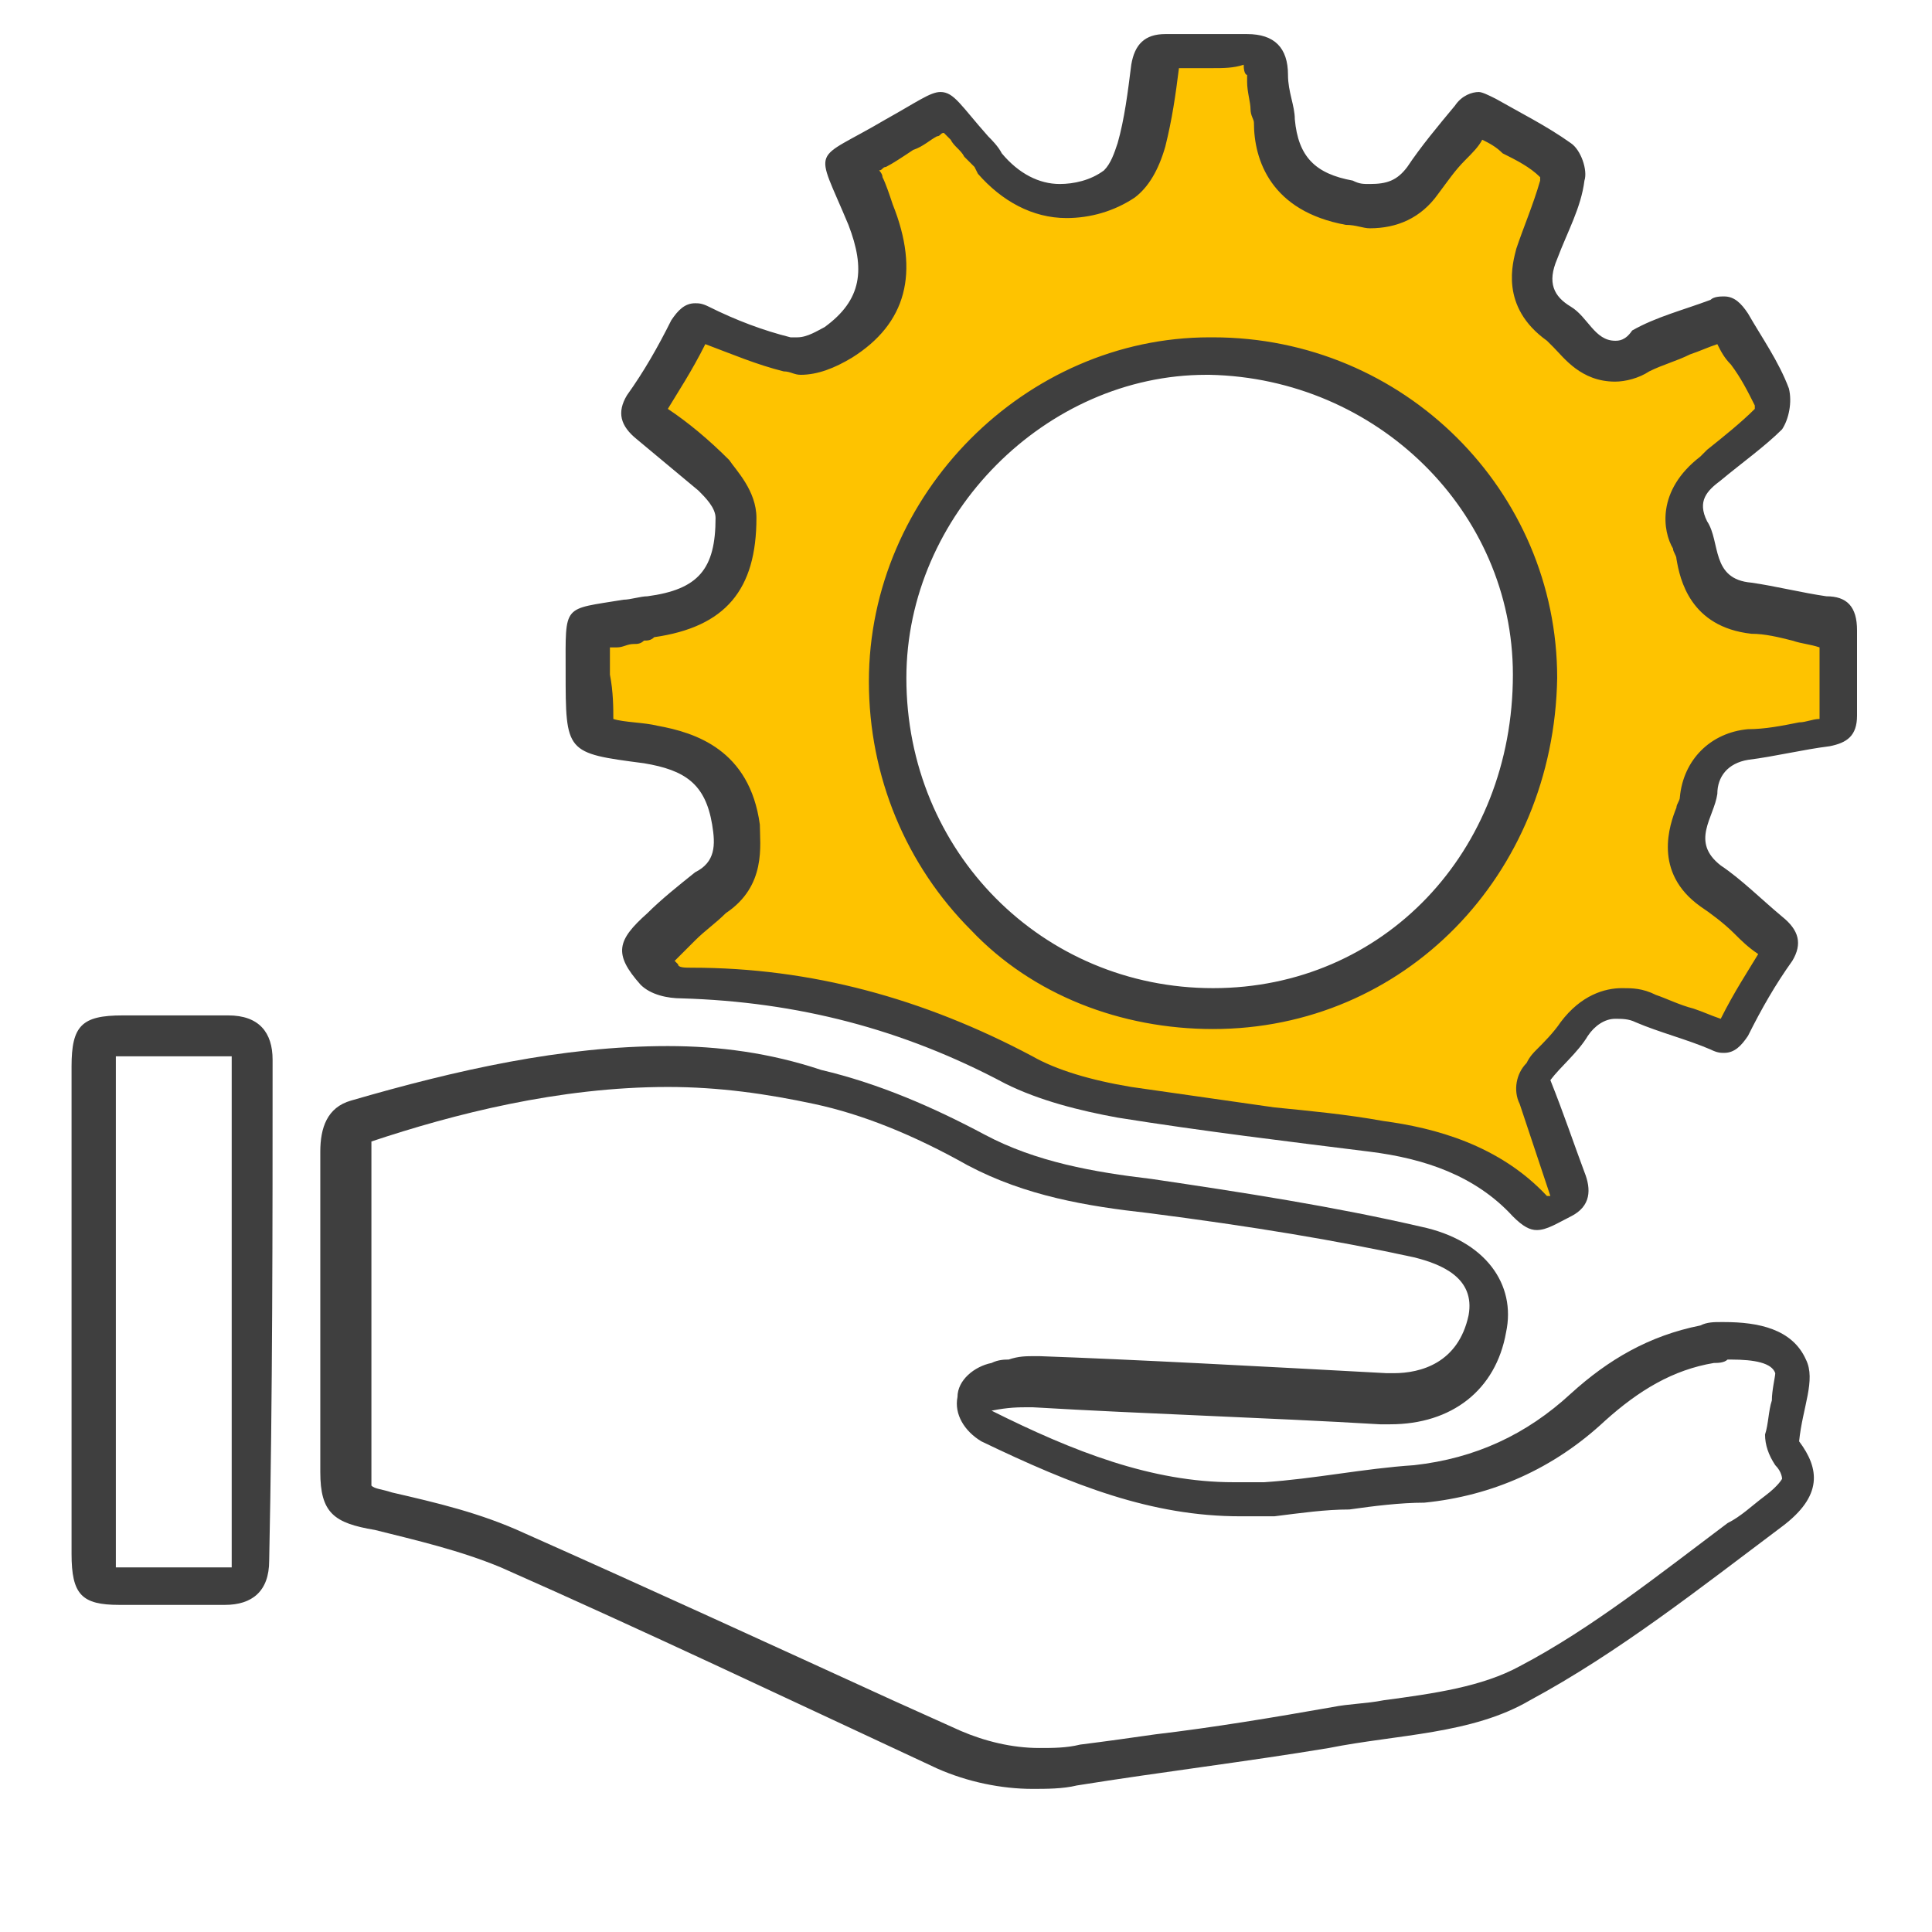
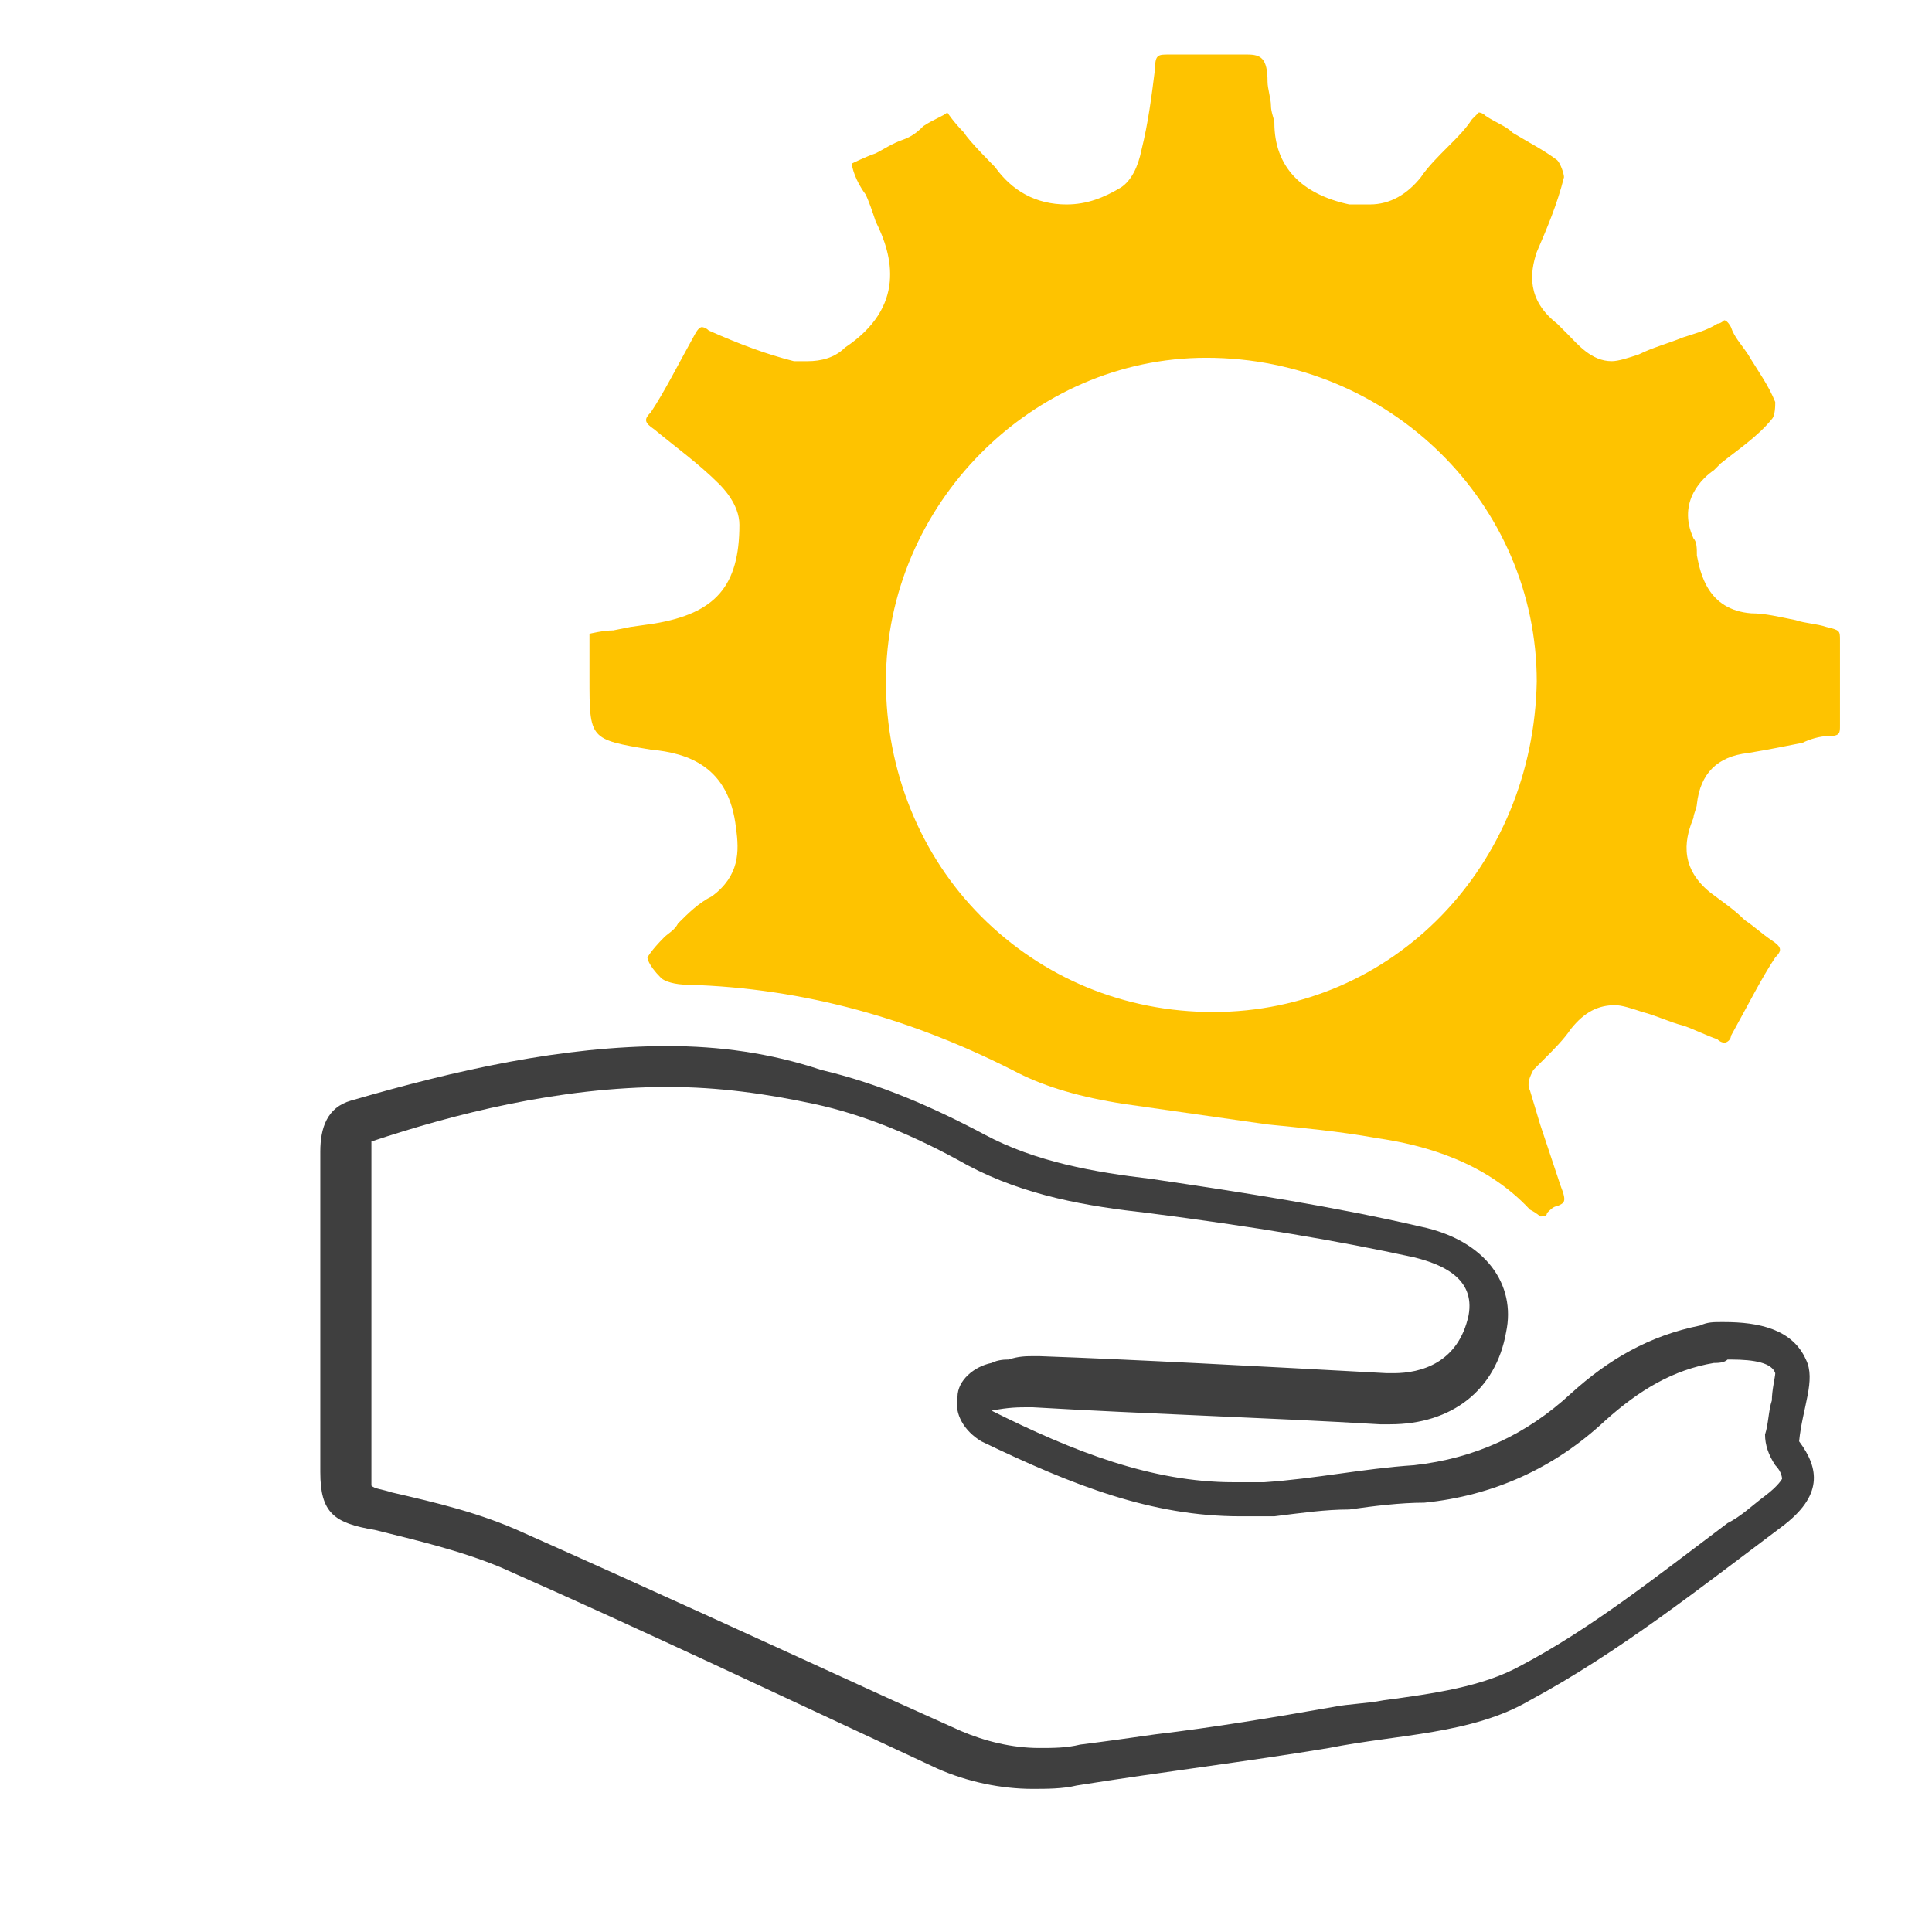
<svg xmlns="http://www.w3.org/2000/svg" version="1.1" id="Ebene_1" x="0px" y="0px" viewBox="0 0 56.7 56.7" style="enable-background:new 0 0 56.7 56.7;" xml:space="preserve">
  <style type="text/css">
	.st0{fill:#3F3F3F;}
	.st1{fill:#FEC300;}
</style>
  <g id="jlbJNp.tif">
    <g>
      <g>
        <path class="st0" d="M19.6,31.9c1.5,0,2.9,0.2,4.3,0.5c1.4,0.3,2.9,0.9,4.5,1.8c1.7,0.9,3.5,1.2,5.3,1.4c3.1,0.4,5.5,0.8,7.8,1.3     c0.8,0.2,1.8,0.6,1.6,1.7c-0.3,1.4-1.4,1.7-2.2,1.7c-0.1,0-0.1,0-0.2,0c-3.7-0.2-7.4-0.4-10.2-0.5c0,0-0.1,0-0.1,0     c-0.3,0-0.5,0-0.8,0.1c-0.1,0-0.3,0-0.5,0.1c-0.5,0.1-1,0.5-1,1c-0.1,0.5,0.2,1,0.7,1.3c2.7,1.3,5,2.2,7.6,2.2c0.3,0,0.7,0,1,0     c0.8-0.1,1.5-0.2,2.2-0.2c0.7-0.1,1.5-0.2,2.2-0.2c2-0.2,3.8-1,5.3-2.4c1-0.9,2-1.5,3.2-1.7c0.1,0,0.3,0,0.4-0.1l0.1,0     c0.7,0,1.2,0.1,1.3,0.4c0,0.1-0.1,0.5-0.1,0.8c-0.1,0.3-0.1,0.7-0.2,1c0,0.3,0.1,0.6,0.3,0.9c0.2,0.2,0.2,0.4,0.2,0.4     c0,0,0,0,0,0c0,0-0.1,0.2-0.5,0.5c-0.4,0.3-0.7,0.6-1.1,0.8c-2,1.5-4,3.1-6.1,4.2c-1.1,0.6-2.5,0.8-4,1c-0.5,0.1-1,0.1-1.5,0.2     c-1.7,0.3-3.5,0.6-5.2,0.8c-0.7,0.1-1.4,0.2-2.2,0.3c-0.4,0.1-0.8,0.1-1.2,0.1c-0.8,0-1.6-0.2-2.3-0.5l-2-0.9     c-3.5-1.6-7.2-3.3-10.8-4.9c-1.3-0.6-2.6-0.9-3.9-1.2c-0.3-0.1-0.5-0.1-0.6-0.2c0-0.1,0-0.2,0-0.4c0-2.1,0-4.3,0-6.4c0-1,0-2,0-3     c0-0.2,0-0.3,0-0.3c0,0,0,0,0,0C13.3,32.7,16.4,31.9,19.6,31.9 M10.6,33.4L10.6,33.4L10.6,33.4 M52,43.3L52,43.3L52,43.3      M19.6,30.7c-3.1,0-6.2,0.7-9.3,1.6c-0.7,0.2-0.9,0.8-0.9,1.5c0,3.1,0,6.3,0,9.4c0,1.2,0.4,1.5,1.6,1.7c1.2,0.3,2.5,0.6,3.7,1.1     c4.3,1.9,8.5,3.9,12.8,5.9c0.9,0.4,1.9,0.6,2.8,0.6c0.4,0,0.9,0,1.3-0.1c2.5-0.4,5-0.7,7.4-1.1c2-0.4,4.2-0.4,5.9-1.4     c2.6-1.4,5-3.3,7.4-5.1c1.2-0.9,1.1-1.7,0.5-2.5c0.1-1,0.5-1.8,0.2-2.4c-0.4-0.9-1.4-1.1-2.4-1.1c0,0,0,0-0.1,0     c-0.2,0-0.4,0-0.6,0.1c-1.5,0.3-2.7,1-3.8,2c-1.3,1.2-2.8,1.9-4.6,2.1c-1.5,0.1-2.9,0.4-4.4,0.5c-0.3,0-0.6,0-0.9,0     c-2.4,0-4.7-0.9-7.1-2.1c0.5-0.1,0.8-0.1,1.1-0.1c0,0,0.1,0,0.1,0c3.4,0.2,6.8,0.3,10.2,0.5c0.1,0,0.2,0,0.3,0     c1.8,0,3.1-1,3.4-2.7c0.3-1.4-0.6-2.7-2.5-3.1c-2.6-0.6-5.2-1-7.9-1.4c-1.7-0.2-3.4-0.5-4.9-1.3c-1.5-0.8-3.1-1.5-4.8-1.9     C22.6,30.9,21.1,30.7,19.6,30.7L19.6,30.7z" />
      </g>
      <g>
        <path class="st1" d="M45.2,35.7c0,0-0.1-0.1-0.3-0.2c-1.3-1.4-3.1-1.9-4.5-2.1c-1.1-0.2-2.2-0.3-3.2-0.4     c-1.4-0.2-2.8-0.4-4.2-0.6c-1.3-0.2-2.3-0.5-3.1-0.9c-3.1-1.6-6.3-2.5-9.7-2.6c-0.4,0-0.7-0.1-0.8-0.2c-0.4-0.4-0.4-0.6-0.4-0.6     c0,0,0.1-0.2,0.5-0.6c0.1-0.1,0.3-0.2,0.4-0.4c0.3-0.3,0.6-0.6,1-0.8c0.8-0.6,0.8-1.3,0.7-2c-0.2-1.8-1.4-2.2-2.5-2.3     c-1.8-0.3-1.8-0.3-1.8-2.1l0-0.3c0-0.5,0-0.9,0-1c0,0,0,0,0,0c0,0,0.4-0.1,0.7-0.1l0.5-0.1l0.7-0.1c1.8-0.3,2.5-1.1,2.5-2.9     c0-0.6-0.5-1.1-0.6-1.2c-0.6-0.6-1.3-1.1-1.9-1.6c-0.3-0.2-0.3-0.3-0.1-0.5c0.4-0.6,0.8-1.4,1.3-2.3c0,0,0.1-0.2,0.2-0.2     c0,0,0.1,0,0.2,0.1c0.9,0.4,1.7,0.7,2.5,0.9c0.1,0,0.2,0,0.4,0c0.4,0,0.8-0.1,1.1-0.4c1.8-1.2,1.4-2.7,0.9-3.7     c-0.1-0.3-0.2-0.6-0.3-0.8C25.1,5.3,25,4.9,25,4.8c0,0,0,0,0,0c0,0,0.4-0.2,0.7-0.3c0.2-0.1,0.5-0.3,0.8-0.4     c0.3-0.1,0.5-0.3,0.6-0.4c0.3-0.2,0.6-0.3,0.7-0.4c0,0,0.2,0.3,0.5,0.6c0.1,0.2,0.9,1,0.9,1C29.7,5.6,30.4,6,31.3,6     c0.6,0,1.1-0.2,1.6-0.5c0.3-0.2,0.5-0.6,0.6-1.1c0.2-0.8,0.3-1.6,0.4-2.4c0-0.4,0.1-0.4,0.4-0.4l0.3,0c0.3,0,0.6,0,0.9,0     c0.3,0,0.6,0,0.8,0c0.1,0,0.2,0,0.3,0c0.4,0,0.6,0.1,0.6,0.8c0,0.2,0.1,0.5,0.1,0.7c0,0.2,0.1,0.4,0.1,0.5c0,1.3,0.8,2.1,2.2,2.4     C39.9,6,40.1,6,40.2,6c0.6,0,1.1-0.3,1.5-0.8c0.2-0.3,0.5-0.6,0.8-0.9C42.8,4,43,3.8,43.2,3.5c0.1-0.1,0.2-0.2,0.2-0.2     c0,0,0.1,0,0.2,0.1c0.3,0.2,0.6,0.3,0.8,0.5c0.5,0.3,0.9,0.5,1.3,0.8c0.1,0.1,0.2,0.4,0.2,0.5c-0.2,0.8-0.5,1.5-0.8,2.2     c-0.2,0.6-0.3,1.4,0.6,2.1c0.1,0.1,0.2,0.2,0.3,0.3c0.3,0.3,0.7,0.8,1.3,0.8c0.2,0,0.5-0.1,0.8-0.2c0.4-0.2,0.8-0.3,1.3-0.5     c0.3-0.1,0.7-0.2,1-0.4c0.1,0,0.2-0.1,0.2-0.1c0.1,0,0.2,0.2,0.2,0.2c0.1,0.3,0.3,0.5,0.5,0.8c0.3,0.5,0.6,0.9,0.8,1.4     c0,0.1,0,0.4-0.1,0.5c-0.4,0.5-1,0.9-1.5,1.3l-0.2,0.2c-0.3,0.2-1.1,0.9-0.6,2c0.1,0.1,0.1,0.3,0.1,0.5c0.1,0.5,0.3,1.6,1.6,1.7     c0.4,0,0.8,0.1,1.3,0.2c0.3,0.1,0.6,0.1,0.9,0.2c0.4,0.1,0.4,0.1,0.4,0.4c0,0.7,0,1.5,0,2.5c0,0.2,0,0.3-0.3,0.3     c-0.3,0-0.6,0.1-0.8,0.2c-0.5,0.1-1,0.2-1.6,0.3c-0.9,0.1-1.4,0.6-1.5,1.5c0,0.1-0.1,0.3-0.1,0.4c-0.2,0.5-0.5,1.4,0.5,2.2     c0.4,0.3,0.7,0.5,1,0.8c0.3,0.2,0.5,0.4,0.8,0.6c0.3,0.2,0.3,0.3,0.1,0.5c-0.4,0.6-0.8,1.4-1.3,2.3c0,0.1-0.1,0.2-0.2,0.2     c0,0-0.1,0-0.2-0.1c-0.3-0.1-0.7-0.3-1-0.4c-0.4-0.1-0.8-0.3-1.2-0.4c-0.3-0.1-0.6-0.2-0.8-0.2c-0.5,0-0.9,0.2-1.3,0.7     c-0.2,0.3-0.5,0.6-0.8,0.9c-0.1,0.1-0.2,0.2-0.3,0.3c-0.1,0.2-0.2,0.4-0.1,0.6l0.3,1c0.2,0.6,0.4,1.2,0.6,1.8     c0.2,0.5,0.1,0.5-0.1,0.6c-0.1,0-0.2,0.1-0.3,0.2C45.4,35.7,45.3,35.7,45.2,35.7z M35.4,10.5c-5.1,0-9.4,4.3-9.4,9.5     c0,2.6,1,5.1,2.8,6.9c1.8,1.8,4.2,2.8,6.8,2.8c5.3,0,9.4-4.3,9.5-9.7C45.1,14.8,40.8,10.5,35.4,10.5     C35.5,10.5,35.5,10.5,35.4,10.5z" />
-         <path class="st0" d="M34.5,2L34.5,2L34.5,2 M36.6,2.2C36.6,2.2,36.6,2.2,36.6,2.2c0,0,0,0.1,0,0.2c0,0.3,0.1,0.6,0.1,0.8     c0,0.2,0.1,0.3,0.1,0.4c0,1.1,0.5,2.6,2.7,3c0.3,0,0.5,0.1,0.7,0.1c0.8,0,1.5-0.3,2-1C42.5,5.3,42.7,5,43,4.7     c0.2-0.2,0.4-0.4,0.5-0.6c0.2,0.1,0.4,0.2,0.6,0.4c0.4,0.2,0.8,0.4,1.1,0.7c0,0,0,0,0,0.1c-0.2,0.7-0.5,1.4-0.7,2     C44.4,7.7,44,9,45.4,10c0,0,0.1,0.1,0.2,0.2c0.3,0.3,0.8,1,1.8,1c0.3,0,0.7-0.1,1-0.3c0.4-0.2,0.8-0.3,1.2-0.5     c0.3-0.1,0.5-0.2,0.8-0.3c0.1,0.2,0.2,0.4,0.4,0.6c0.3,0.4,0.5,0.8,0.7,1.2c0,0,0,0,0,0.1c-0.4,0.4-0.9,0.8-1.4,1.2l-0.2,0.2     c-1.3,1-1.1,2.2-0.8,2.7c0,0.1,0.1,0.2,0.1,0.3c0.1,0.6,0.4,2,2.2,2.2c0.4,0,0.8,0.1,1.2,0.2c0.3,0.1,0.5,0.1,0.8,0.2     c0,0.6,0,1.3,0,2.1c-0.2,0-0.4,0.1-0.6,0.1c-0.5,0.1-1,0.2-1.5,0.2c-1.1,0.1-1.9,0.9-2,2c0,0.1-0.1,0.2-0.1,0.3     c-0.2,0.5-0.7,1.9,0.7,2.9c0.3,0.2,0.7,0.5,1,0.8c0.2,0.2,0.4,0.4,0.7,0.6c-0.3,0.5-0.7,1.1-1.1,1.9c-0.3-0.1-0.5-0.2-0.8-0.3     c-0.4-0.1-0.8-0.3-1.1-0.4c-0.4-0.2-0.7-0.2-1-0.2c-0.5,0-1.2,0.2-1.8,1c-0.2,0.3-0.5,0.6-0.7,0.8c-0.1,0.1-0.2,0.2-0.3,0.4     c-0.3,0.3-0.4,0.8-0.2,1.2l0.3,0.9c0.2,0.6,0.4,1.2,0.6,1.8c0,0,0,0-0.1,0c0,0,0,0,0,0c-1.4-1.5-3.3-2-4.8-2.2     c-1.1-0.2-2.2-0.3-3.2-0.4c-1.4-0.2-2.8-0.4-4.2-0.6c-1.2-0.2-2.2-0.5-2.9-0.9c-3.2-1.7-6.5-2.6-10-2.6c-0.2,0-0.4,0-0.4-0.1     c0,0-0.1-0.1-0.1-0.1c0.1-0.1,0.1-0.1,0.2-0.2c0.1-0.1,0.3-0.3,0.4-0.4c0.3-0.3,0.6-0.5,0.9-0.8c1.2-0.8,1-2,1-2.6     c-0.3-2.2-1.9-2.7-3-2.9c-0.4-0.1-1-0.1-1.3-0.2c0-0.3,0-0.8-0.1-1.3l0-0.3c0-0.2,0-0.3,0-0.5c0.1,0,0.1,0,0.2,0     c0.2,0,0.3-0.1,0.5-0.1c0.1,0,0.2,0,0.3-0.1c0.1,0,0.2,0,0.3-0.1c2.1-0.3,3-1.4,3-3.5c0-0.8-0.6-1.4-0.8-1.7     c-0.6-0.6-1.2-1.1-1.8-1.5c0.3-0.5,0.7-1.1,1.1-1.9c0.8,0.3,1.5,0.6,2.3,0.8c0.2,0,0.3,0.1,0.5,0.1c0.5,0,1-0.2,1.5-0.5     c1.6-1,2-2.5,1.2-4.5c-0.1-0.3-0.2-0.6-0.3-0.8c0-0.1-0.1-0.2-0.1-0.2c0.1,0,0.1-0.1,0.2-0.1c0.2-0.1,0.5-0.3,0.8-0.5     c0.3-0.1,0.5-0.3,0.7-0.4c0.1,0,0.1-0.1,0.2-0.1c0.1,0.1,0.1,0.1,0.2,0.2c0.1,0.2,0.3,0.3,0.4,0.5c0.1,0.1,0.2,0.2,0.3,0.3     l0.1,0.2c0.7,0.8,1.6,1.3,2.6,1.3c0.7,0,1.4-0.2,2-0.6c0.4-0.3,0.7-0.8,0.9-1.5c0.2-0.8,0.3-1.5,0.4-2.3l0.1,0c0.3,0,0.6,0,0.9,0     c0.3,0,0.6,0,0.9-0.1C36.5,2.2,36.6,2.2,36.6,2.2 M35.6,30.2C35.6,30.2,35.6,30.2,35.6,30.2c5.6,0,10-4.5,10.1-10.3     c0-5.5-4.5-10-10.1-10l-0.1,0c-5.4,0-10,4.6-10,10.1c0,2.8,1.1,5.4,3,7.3C30.3,29.2,32.9,30.2,35.6,30.2 M43.7,3.8L43.7,3.8     L43.7,3.8 M27.9,3.9L27.9,3.9L27.9,3.9 M20.9,9.9L20.9,9.9L20.9,9.9 M50.7,10.1L50.7,10.1L50.7,10.1 M17.8,18.6L17.8,18.6     L17.8,18.6 M36.6,1c-0.1,0-0.2,0-0.4,0c-0.3,0-0.5,0-0.8,0c-0.4,0-0.7,0-1.1,0c0,0-0.1,0-0.1,0c-0.6,0-0.9,0.3-1,0.9     c-0.1,0.8-0.2,1.6-0.4,2.3c-0.1,0.3-0.2,0.6-0.4,0.8c-0.4,0.3-0.9,0.4-1.3,0.4c-0.6,0-1.2-0.3-1.7-0.9c-0.1-0.2-0.3-0.4-0.4-0.5     c-0.8-0.9-1-1.3-1.4-1.3c-0.3,0-0.7,0.3-1.6,0.8c-2.2,1.3-2.1,0.7-1.1,3.1c0.5,1.3,0.4,2.2-0.7,3c-0.2,0.1-0.5,0.3-0.8,0.3     c-0.1,0-0.1,0-0.2,0c-0.8-0.2-1.6-0.5-2.4-0.9c-0.2-0.1-0.3-0.1-0.4-0.1c-0.3,0-0.5,0.2-0.7,0.5c-0.4,0.8-0.8,1.5-1.3,2.2     c-0.3,0.5-0.2,0.9,0.3,1.3c0.6,0.5,1.2,1,1.8,1.5c0.2,0.2,0.5,0.5,0.5,0.8c0,1.5-0.5,2.1-2,2.3c-0.2,0-0.5,0.1-0.7,0.1     c-1.8,0.3-1.7,0.1-1.7,2.1c0,2.4,0,2.4,2.3,2.7c1.2,0.2,1.8,0.6,2,1.8c0.1,0.6,0.1,1.1-0.5,1.4c-0.5,0.4-1,0.8-1.4,1.2     c-0.9,0.8-1,1.2-0.2,2.1c0.3,0.3,0.8,0.4,1.2,0.4c3.4,0.1,6.5,0.9,9.5,2.5c1,0.5,2.2,0.8,3.3,1c2.5,0.4,5,0.7,7.4,1     c1.6,0.2,3.1,0.7,4.2,1.9c0.3,0.3,0.5,0.4,0.7,0.4c0.3,0,0.6-0.2,1-0.4c0.6-0.3,0.6-0.8,0.4-1.3c-0.3-0.8-0.6-1.7-1-2.7     c0.3-0.4,0.8-0.8,1.1-1.3c0.2-0.3,0.5-0.5,0.8-0.5c0.2,0,0.4,0,0.6,0.1c0.7,0.3,1.5,0.5,2.2,0.8c0.2,0.1,0.3,0.1,0.4,0.1     c0.3,0,0.5-0.2,0.7-0.5c0.4-0.8,0.8-1.5,1.3-2.2c0.3-0.5,0.2-0.9-0.3-1.3c-0.6-0.5-1.2-1.1-1.8-1.5c-0.9-0.7-0.2-1.4-0.1-2.1     c0-0.5,0.3-0.9,0.9-1c0.8-0.1,1.6-0.3,2.4-0.4c0.5-0.1,0.8-0.3,0.8-0.9c0-0.8,0-1.7,0-2.5c0-0.7-0.3-1-0.9-1     c-0.7-0.1-1.5-0.3-2.2-0.4c-1.2-0.1-0.9-1.2-1.3-1.8c-0.3-0.6,0-0.9,0.4-1.2c0.6-0.5,1.3-1,1.8-1.5c0.2-0.3,0.3-0.8,0.2-1.2     c-0.3-0.8-0.8-1.5-1.2-2.2c-0.2-0.3-0.4-0.5-0.7-0.5c-0.1,0-0.3,0-0.4,0.1c-0.8,0.3-1.6,0.5-2.3,0.9C47.7,10,47.5,10,47.4,10     c-0.6,0-0.8-0.7-1.3-1c-0.5-0.3-0.7-0.7-0.4-1.4c0.3-0.8,0.7-1.5,0.8-2.3c0.1-0.3-0.1-0.9-0.4-1.1c-0.7-0.5-1.5-0.9-2.2-1.3     c-0.2-0.1-0.4-0.2-0.5-0.2c-0.2,0-0.5,0.1-0.7,0.4c-0.5,0.6-1,1.2-1.4,1.8c-0.3,0.4-0.6,0.5-1.1,0.5c-0.2,0-0.3,0-0.5-0.1     c-1.1-0.2-1.6-0.7-1.7-1.8c0-0.4-0.2-0.8-0.2-1.3C37.8,1.4,37.4,1,36.6,1L36.6,1z M35.6,29c-5,0-9-4-9-9.1c0-4.8,4.1-8.9,8.8-8.9     c0,0,0.1,0,0.1,0c4.9,0.1,8.9,4,8.9,8.8C44.4,25,40.6,29,35.6,29C35.6,29,35.6,29,35.6,29L35.6,29z" />
      </g>
      <g>
-         <path class="st0" d="M3.3,30.8L3.3,30.8L3.3,30.8 M4.4,31l0.9,0l0.9,0l0.5,0c0,0,0,0,0.1,0c0,0,0,0,0,0.1l0,6.1     c0,2.9,0,5.8,0,8.7c0,0,0,0.1,0,0.1c0,0-0.1,0-0.1,0c-0.6,0-1.1,0-1.7,0c-0.5,0-0.9,0-1.4,0c-0.1,0-0.2,0-0.2,0     c0-0.1,0-0.2,0-0.3c0-1.7,0-3.4,0-5.1l0-2.1l0-2.1c0-1.7,0-3.4,0-5.1c0-0.1,0-0.2,0-0.3c0.1,0,0.2,0,0.3,0C3.9,31,4.2,31,4.4,31      M4.4,29.8c-0.3,0-0.5,0-0.8,0c-1.2,0-1.5,0.3-1.5,1.5c0,2.4,0,4.8,0,7.1c0,2.4,0,4.8,0,7.2c0,1.2,0.3,1.5,1.4,1.5     c0.5,0,1,0,1.4,0c0.6,0,1.1,0,1.7,0c0.8,0,1.3-0.4,1.3-1.3C8,41,8,36,8,31.1c0-0.8-0.4-1.3-1.3-1.3c0,0,0,0,0,0     c-0.2,0-0.4,0-0.5,0C5.6,29.8,5,29.8,4.4,29.8L4.4,29.8z" />
-       </g>
+         </g>
    </g>
  </g>
</svg>